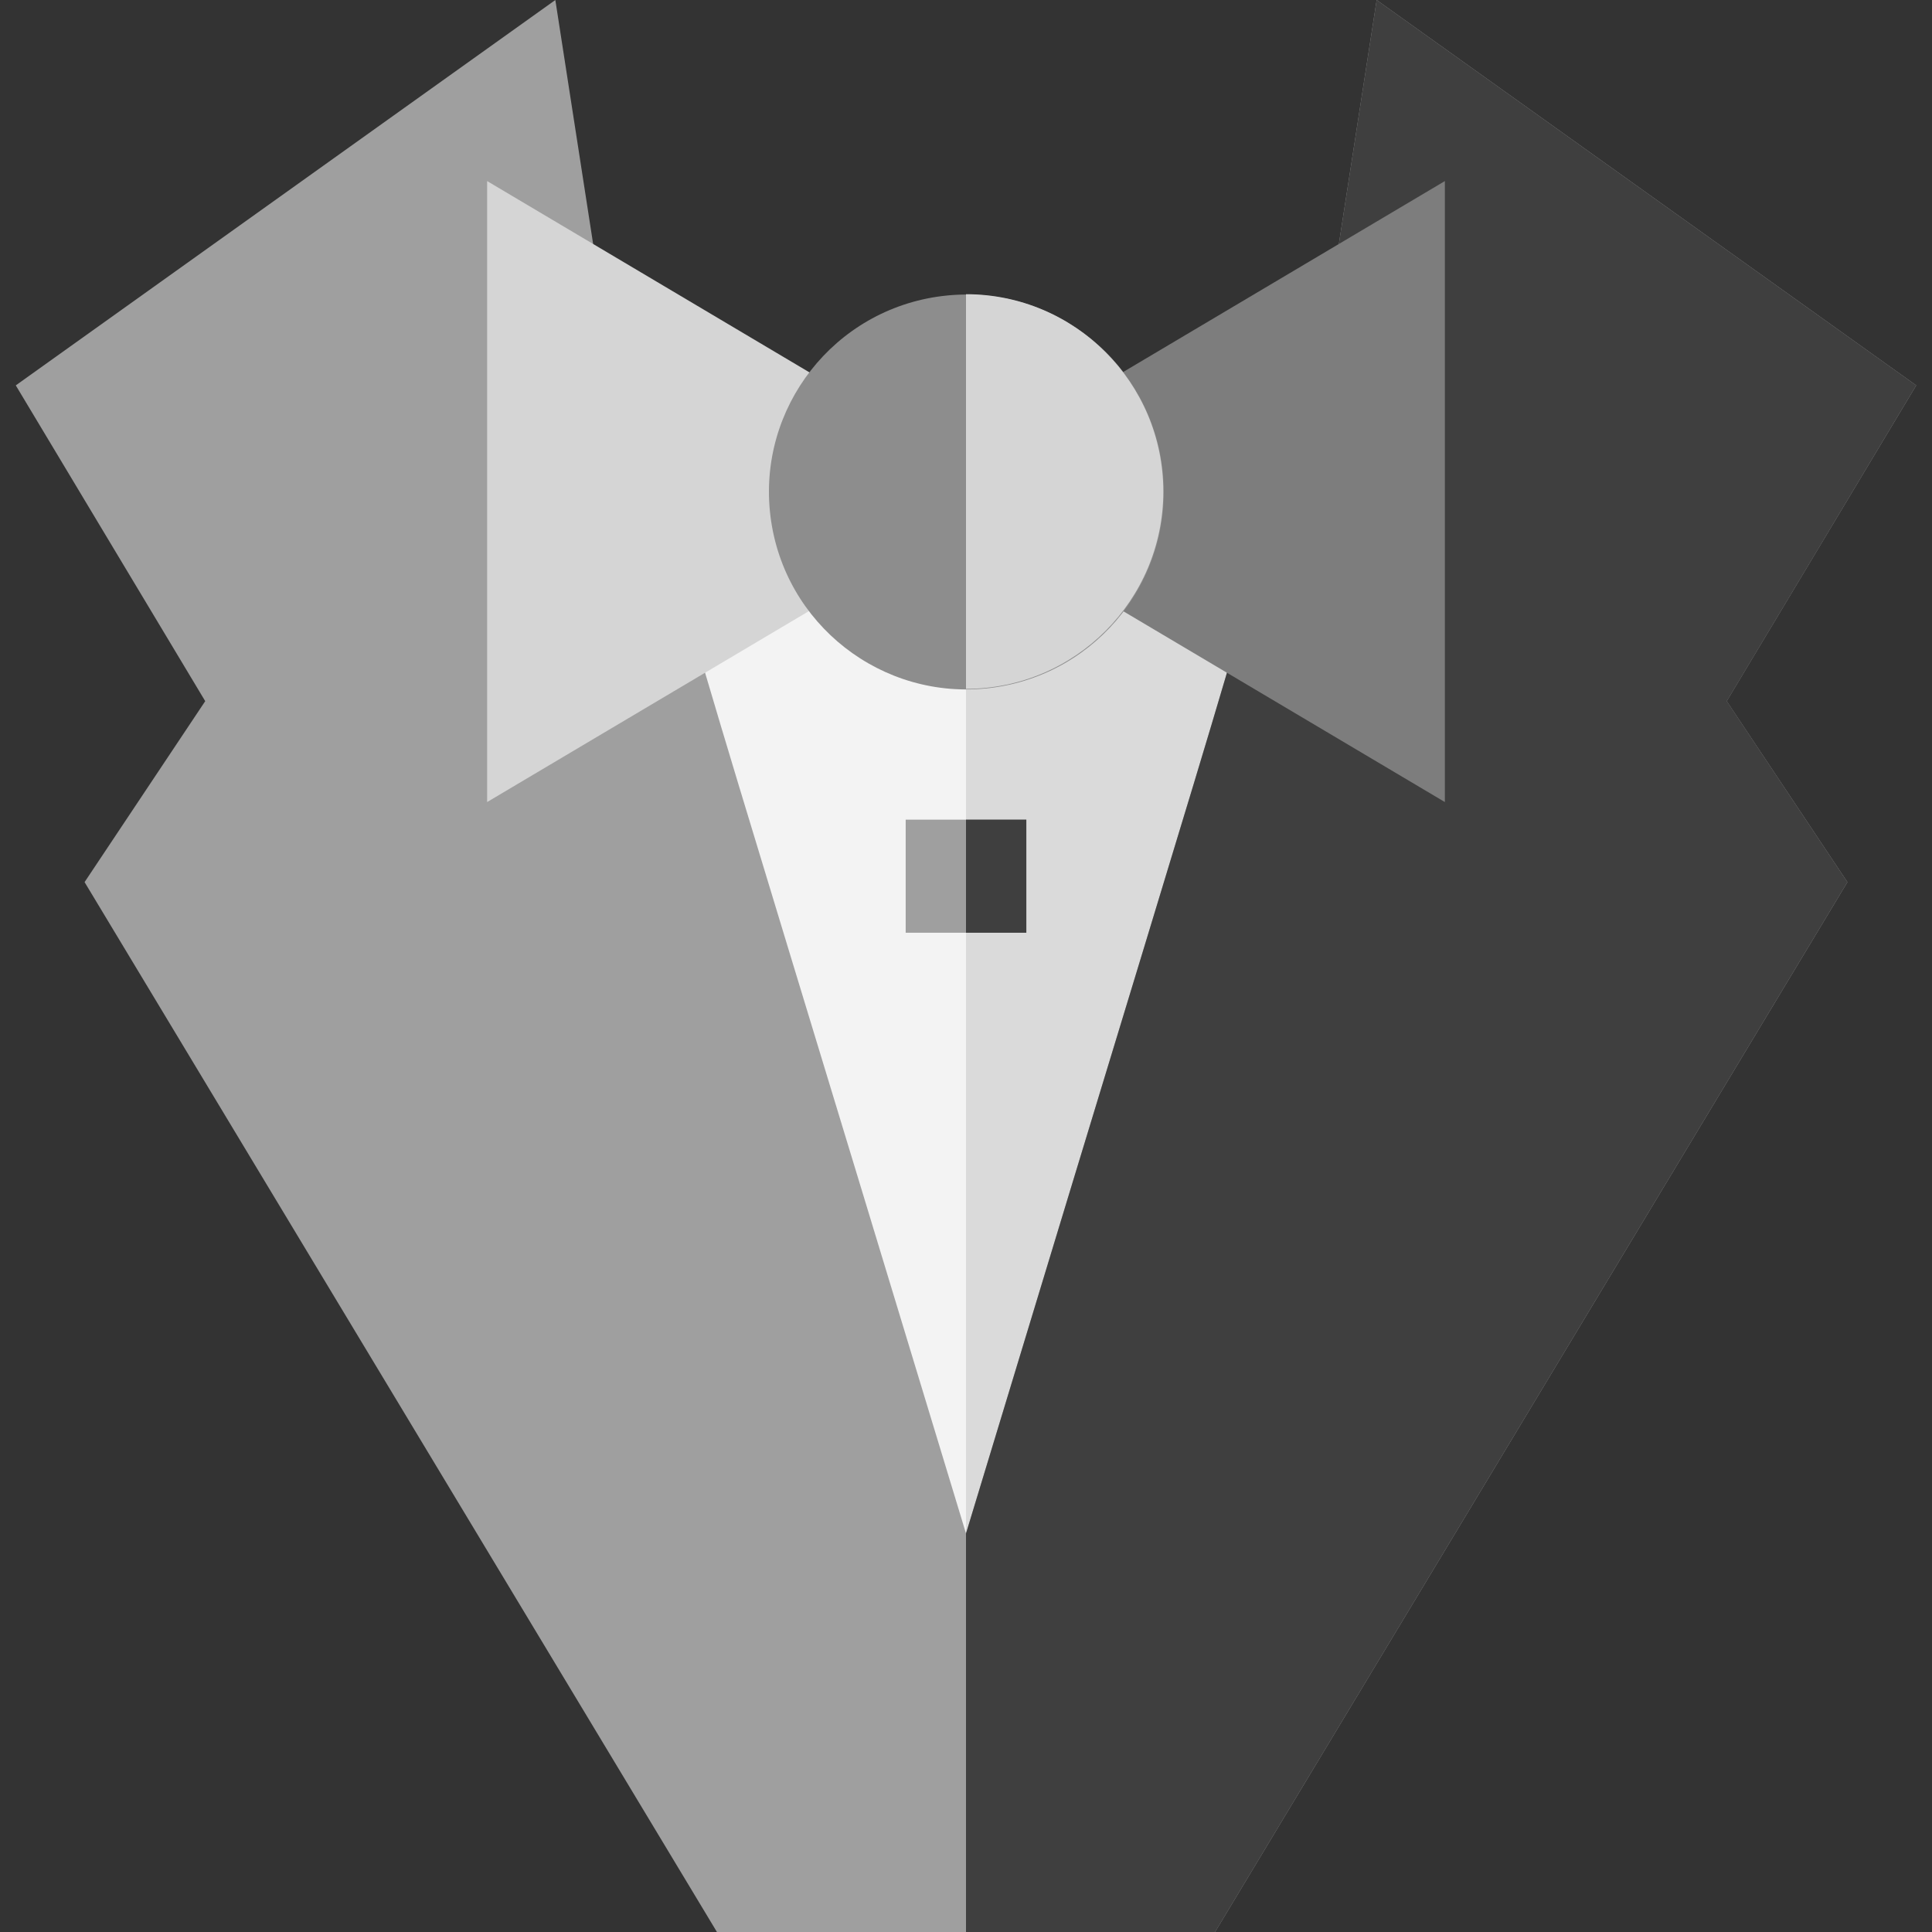
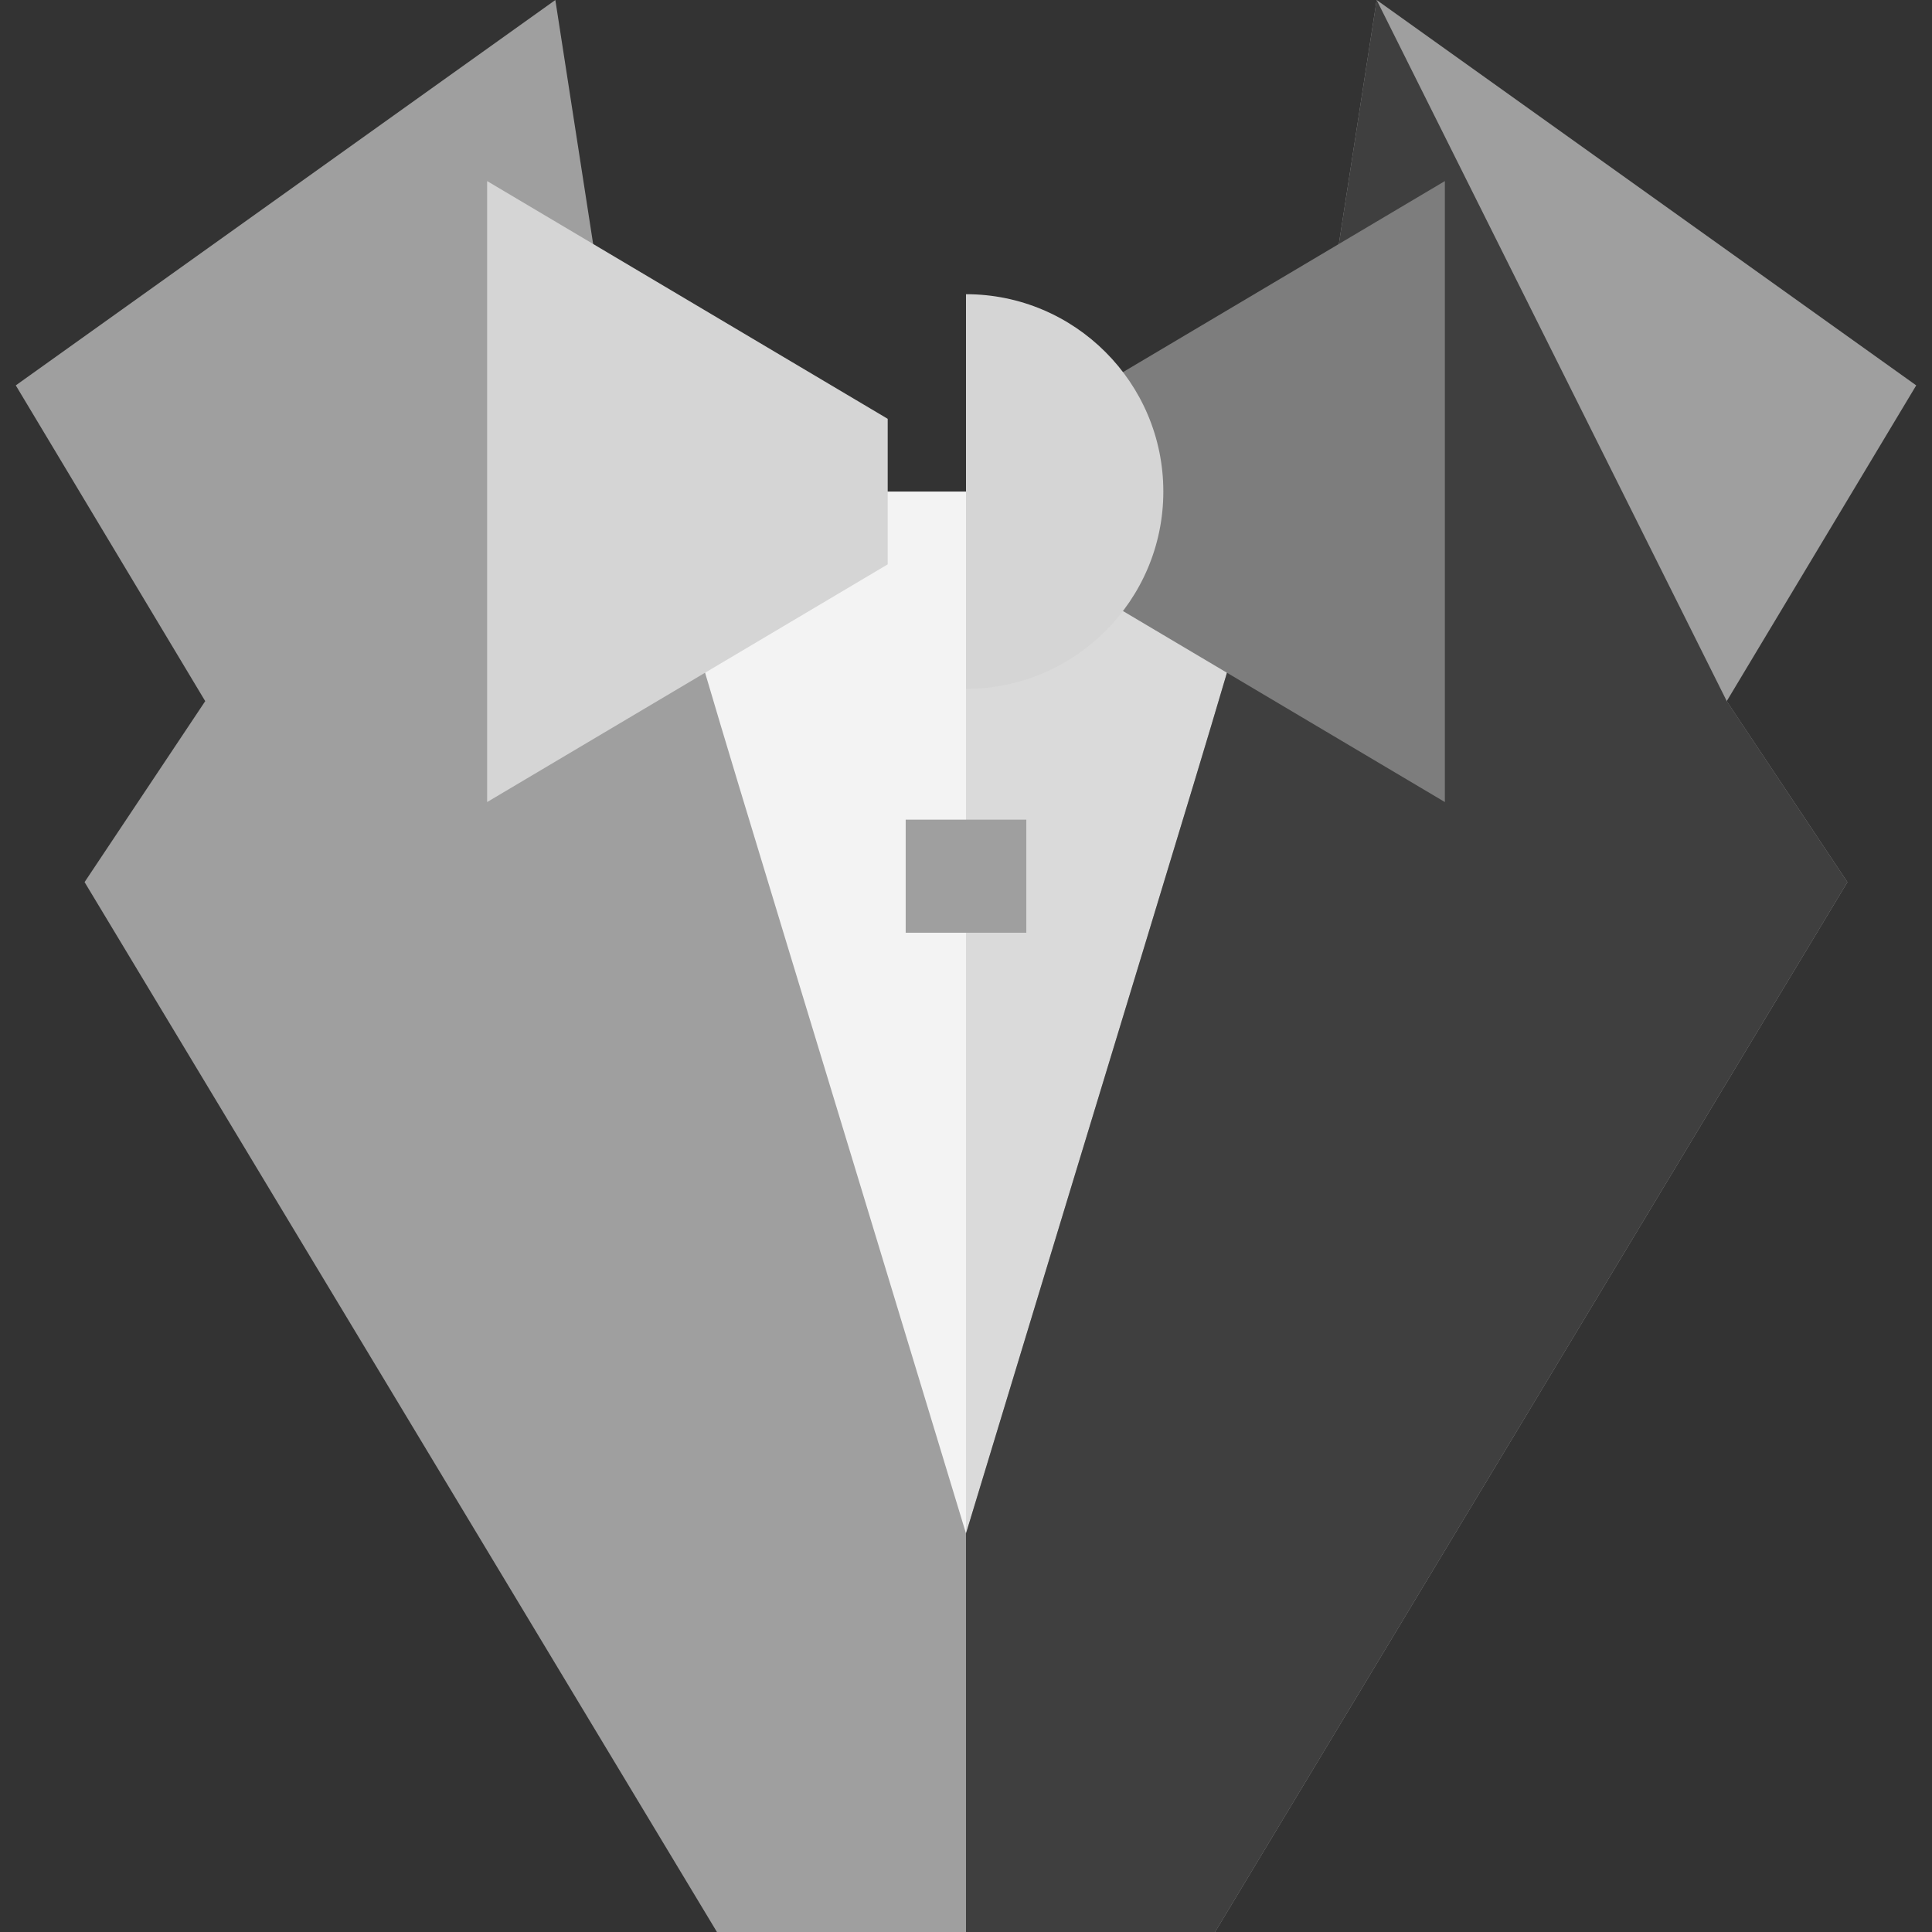
<svg xmlns="http://www.w3.org/2000/svg" width="36" height="36" viewBox="0 0 36 36" fill="none">
  <rect x="0" y="0" width="36" height="36" fill="#333333" stroke="none" />
  <g clip-path="url(#clip0_1270_24088)">
    <path d="M26.994 9.159L21.935 31.081H14.065L9.006 9.159H26.994Z" fill="#F3F3F3" />
    <path d="M26.994 9.159L21.935 31.081H18V9.159H26.994Z" fill="#DADADA" />
    <path d="M32.175 13.065L34.424 16.437L22.641 36H13.359L1.576 16.437L3.824 13.065L0.294 7.181L10.348 0L11.163 5.26C13.466 13.869 11.897 8.446 18 28.574C24.117 8.4 22.518 13.928 24.837 5.26L25.652 0L35.706 7.181L32.175 13.065Z" fill="#9F9F9F" />
-     <path d="M32.176 13.065L34.424 16.437L22.641 36H18V28.574C24.117 8.4 22.518 13.928 24.837 5.26L25.652 0L35.706 7.181L32.176 13.065Z" fill="#3F3F3F" />
+     <path d="M32.176 13.065L34.424 16.437L22.641 36H18V28.574C24.117 8.4 22.518 13.928 24.837 5.26L25.652 0L32.176 13.065Z" fill="#3F3F3F" />
    <path d="M9.077 3.374V14.945L16.541 10.516V7.804L9.077 3.374Z" fill="#D5D5D5" />
    <path d="M19.459 7.804V10.516L26.923 14.945V3.374L19.459 7.804Z" fill="#7D7D7D" />
-     <path d="M18.456 12.819C20.472 12.571 21.906 10.735 21.658 8.719C21.411 6.702 19.575 5.269 17.559 5.516C15.542 5.764 14.108 7.6 14.356 9.616C14.604 11.632 16.439 13.066 18.456 12.819Z" fill="#8D8D8D" />
    <path d="M21.677 9.159C21.677 11.187 20.028 12.836 18 12.836V5.482C20.028 5.482 21.677 7.131 21.677 9.159Z" fill="#D5D5D5" />
    <path d="M16.876 15.273H19.124V17.38H16.876V15.273Z" fill="#9F9F9F" />
-     <path d="M18 15.273H19.124V17.38H18V15.273Z" fill="#3F3F3F" />
  </g>
  <defs>
    <clipPath id="clip0_1270_24088">
      <rect width="36" height="36" fill="white" />
    </clipPath>
  </defs>
</svg>